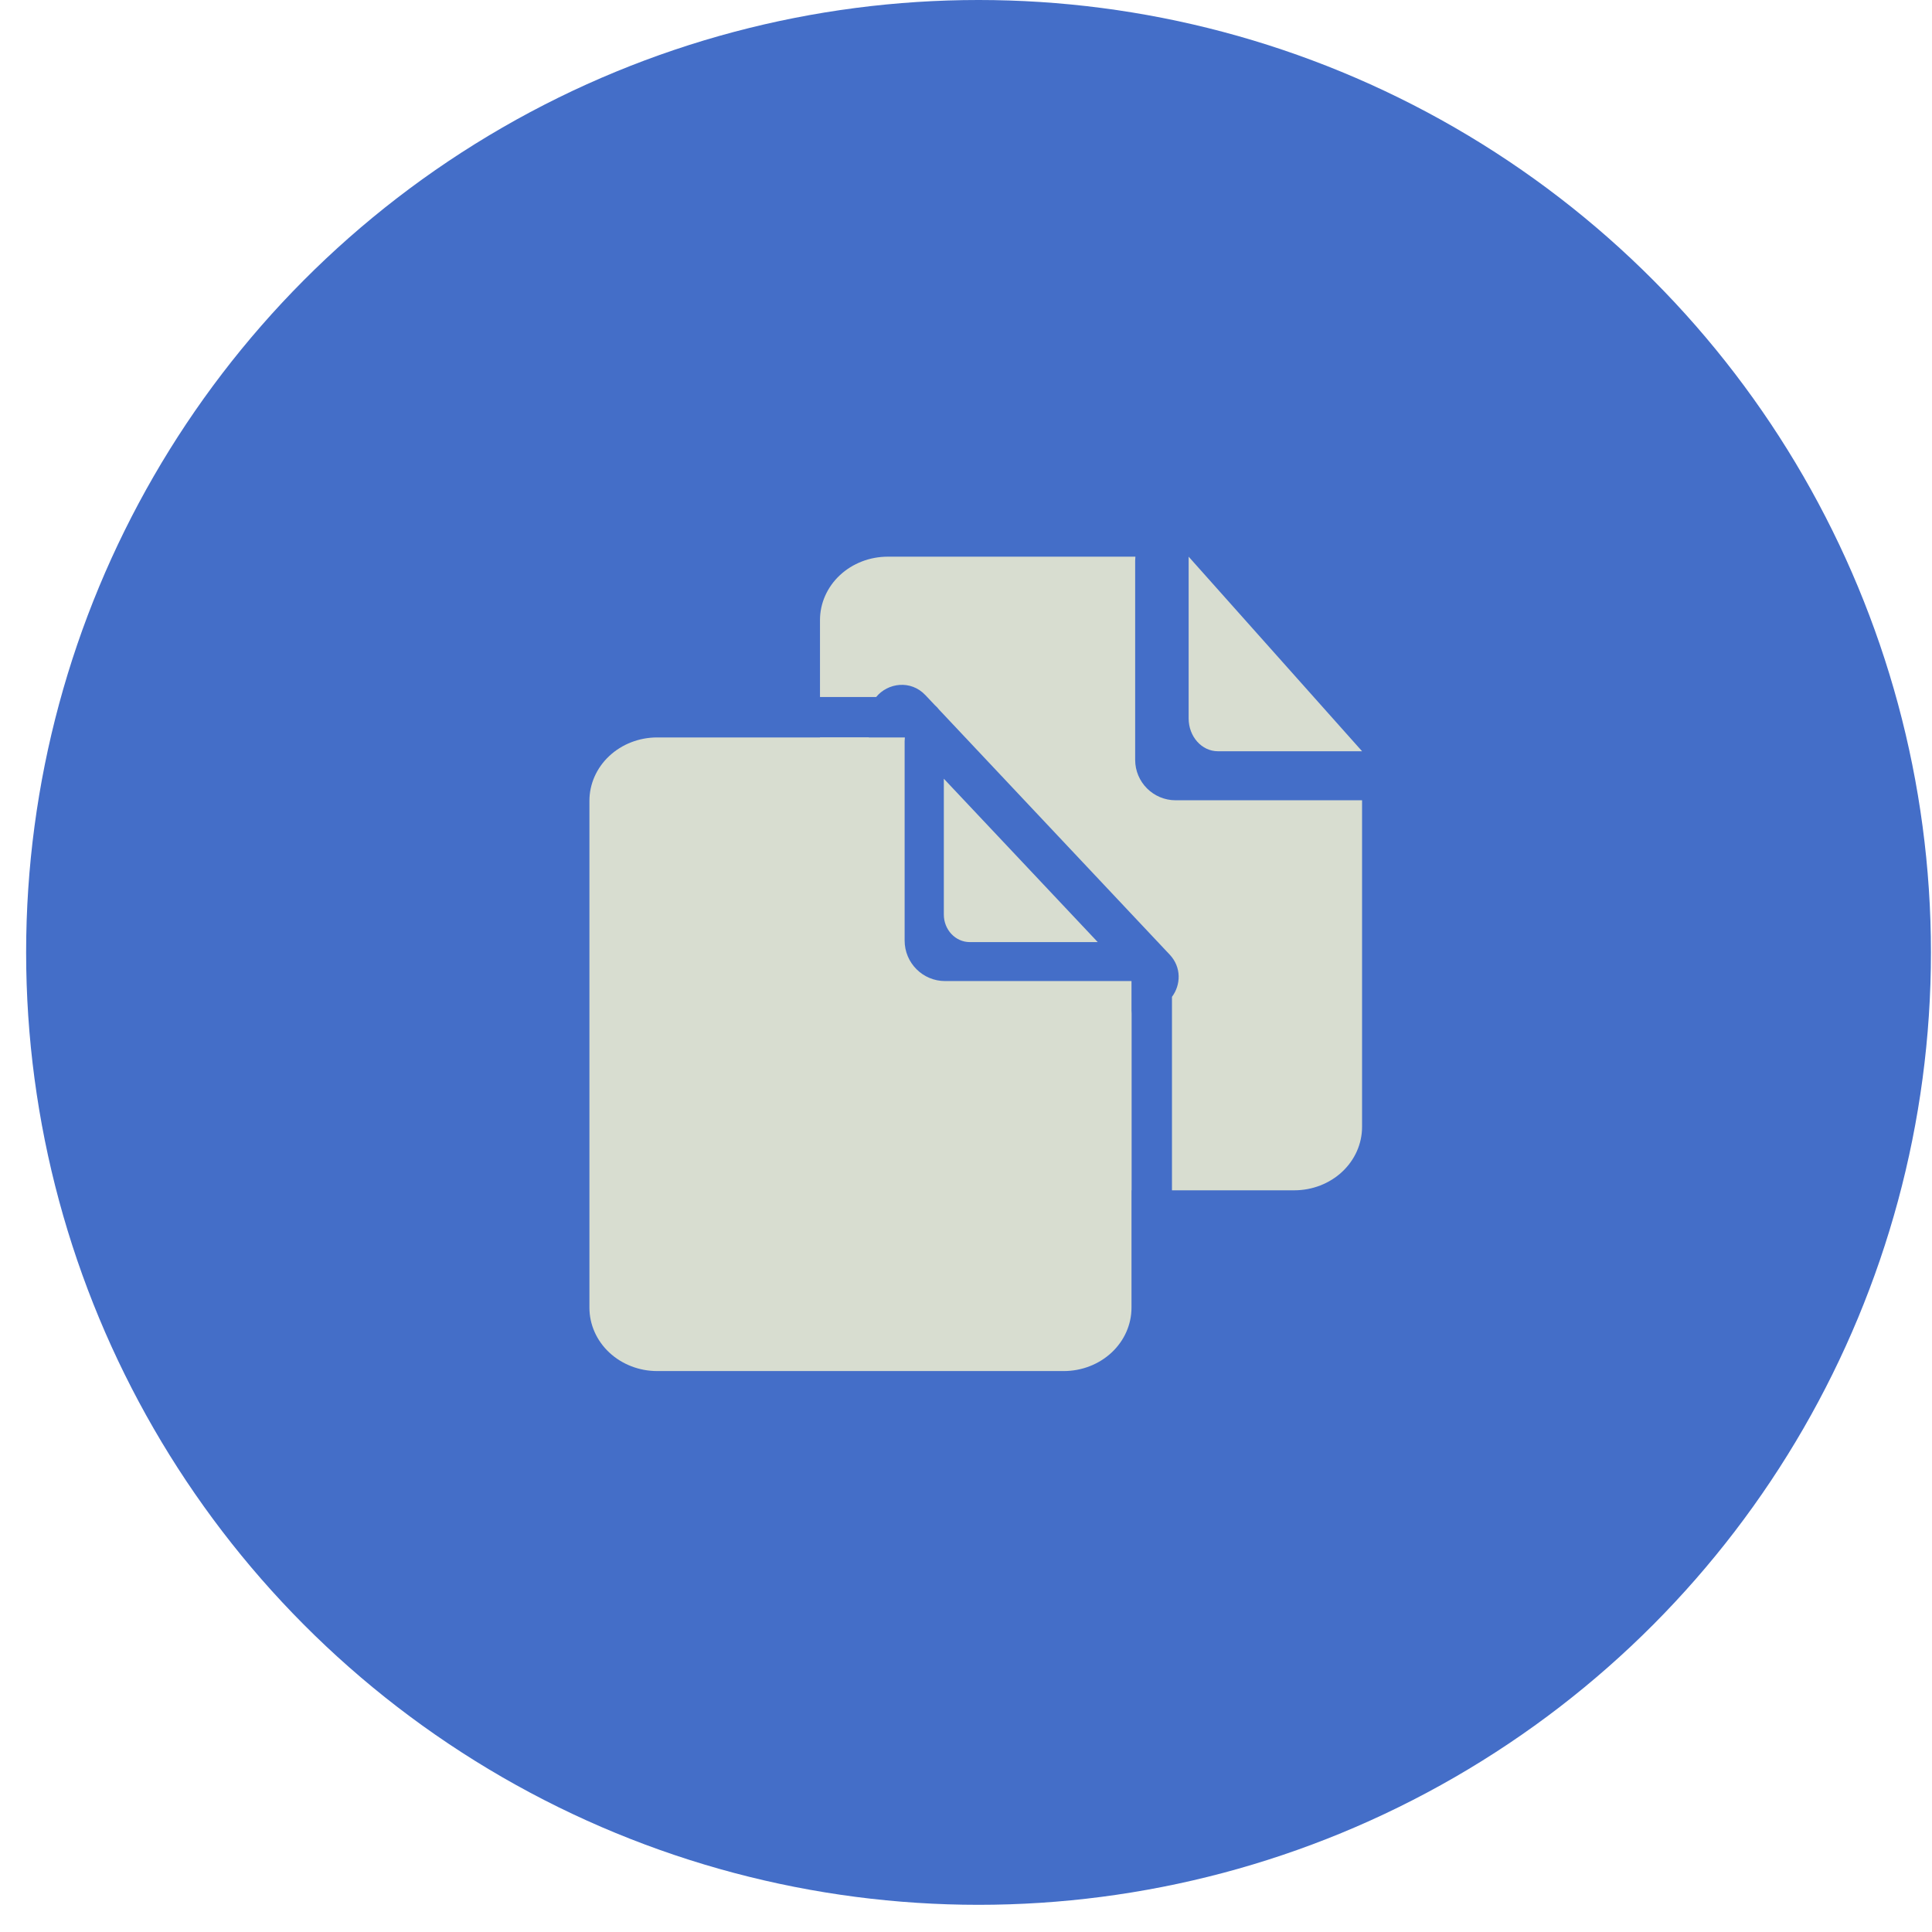
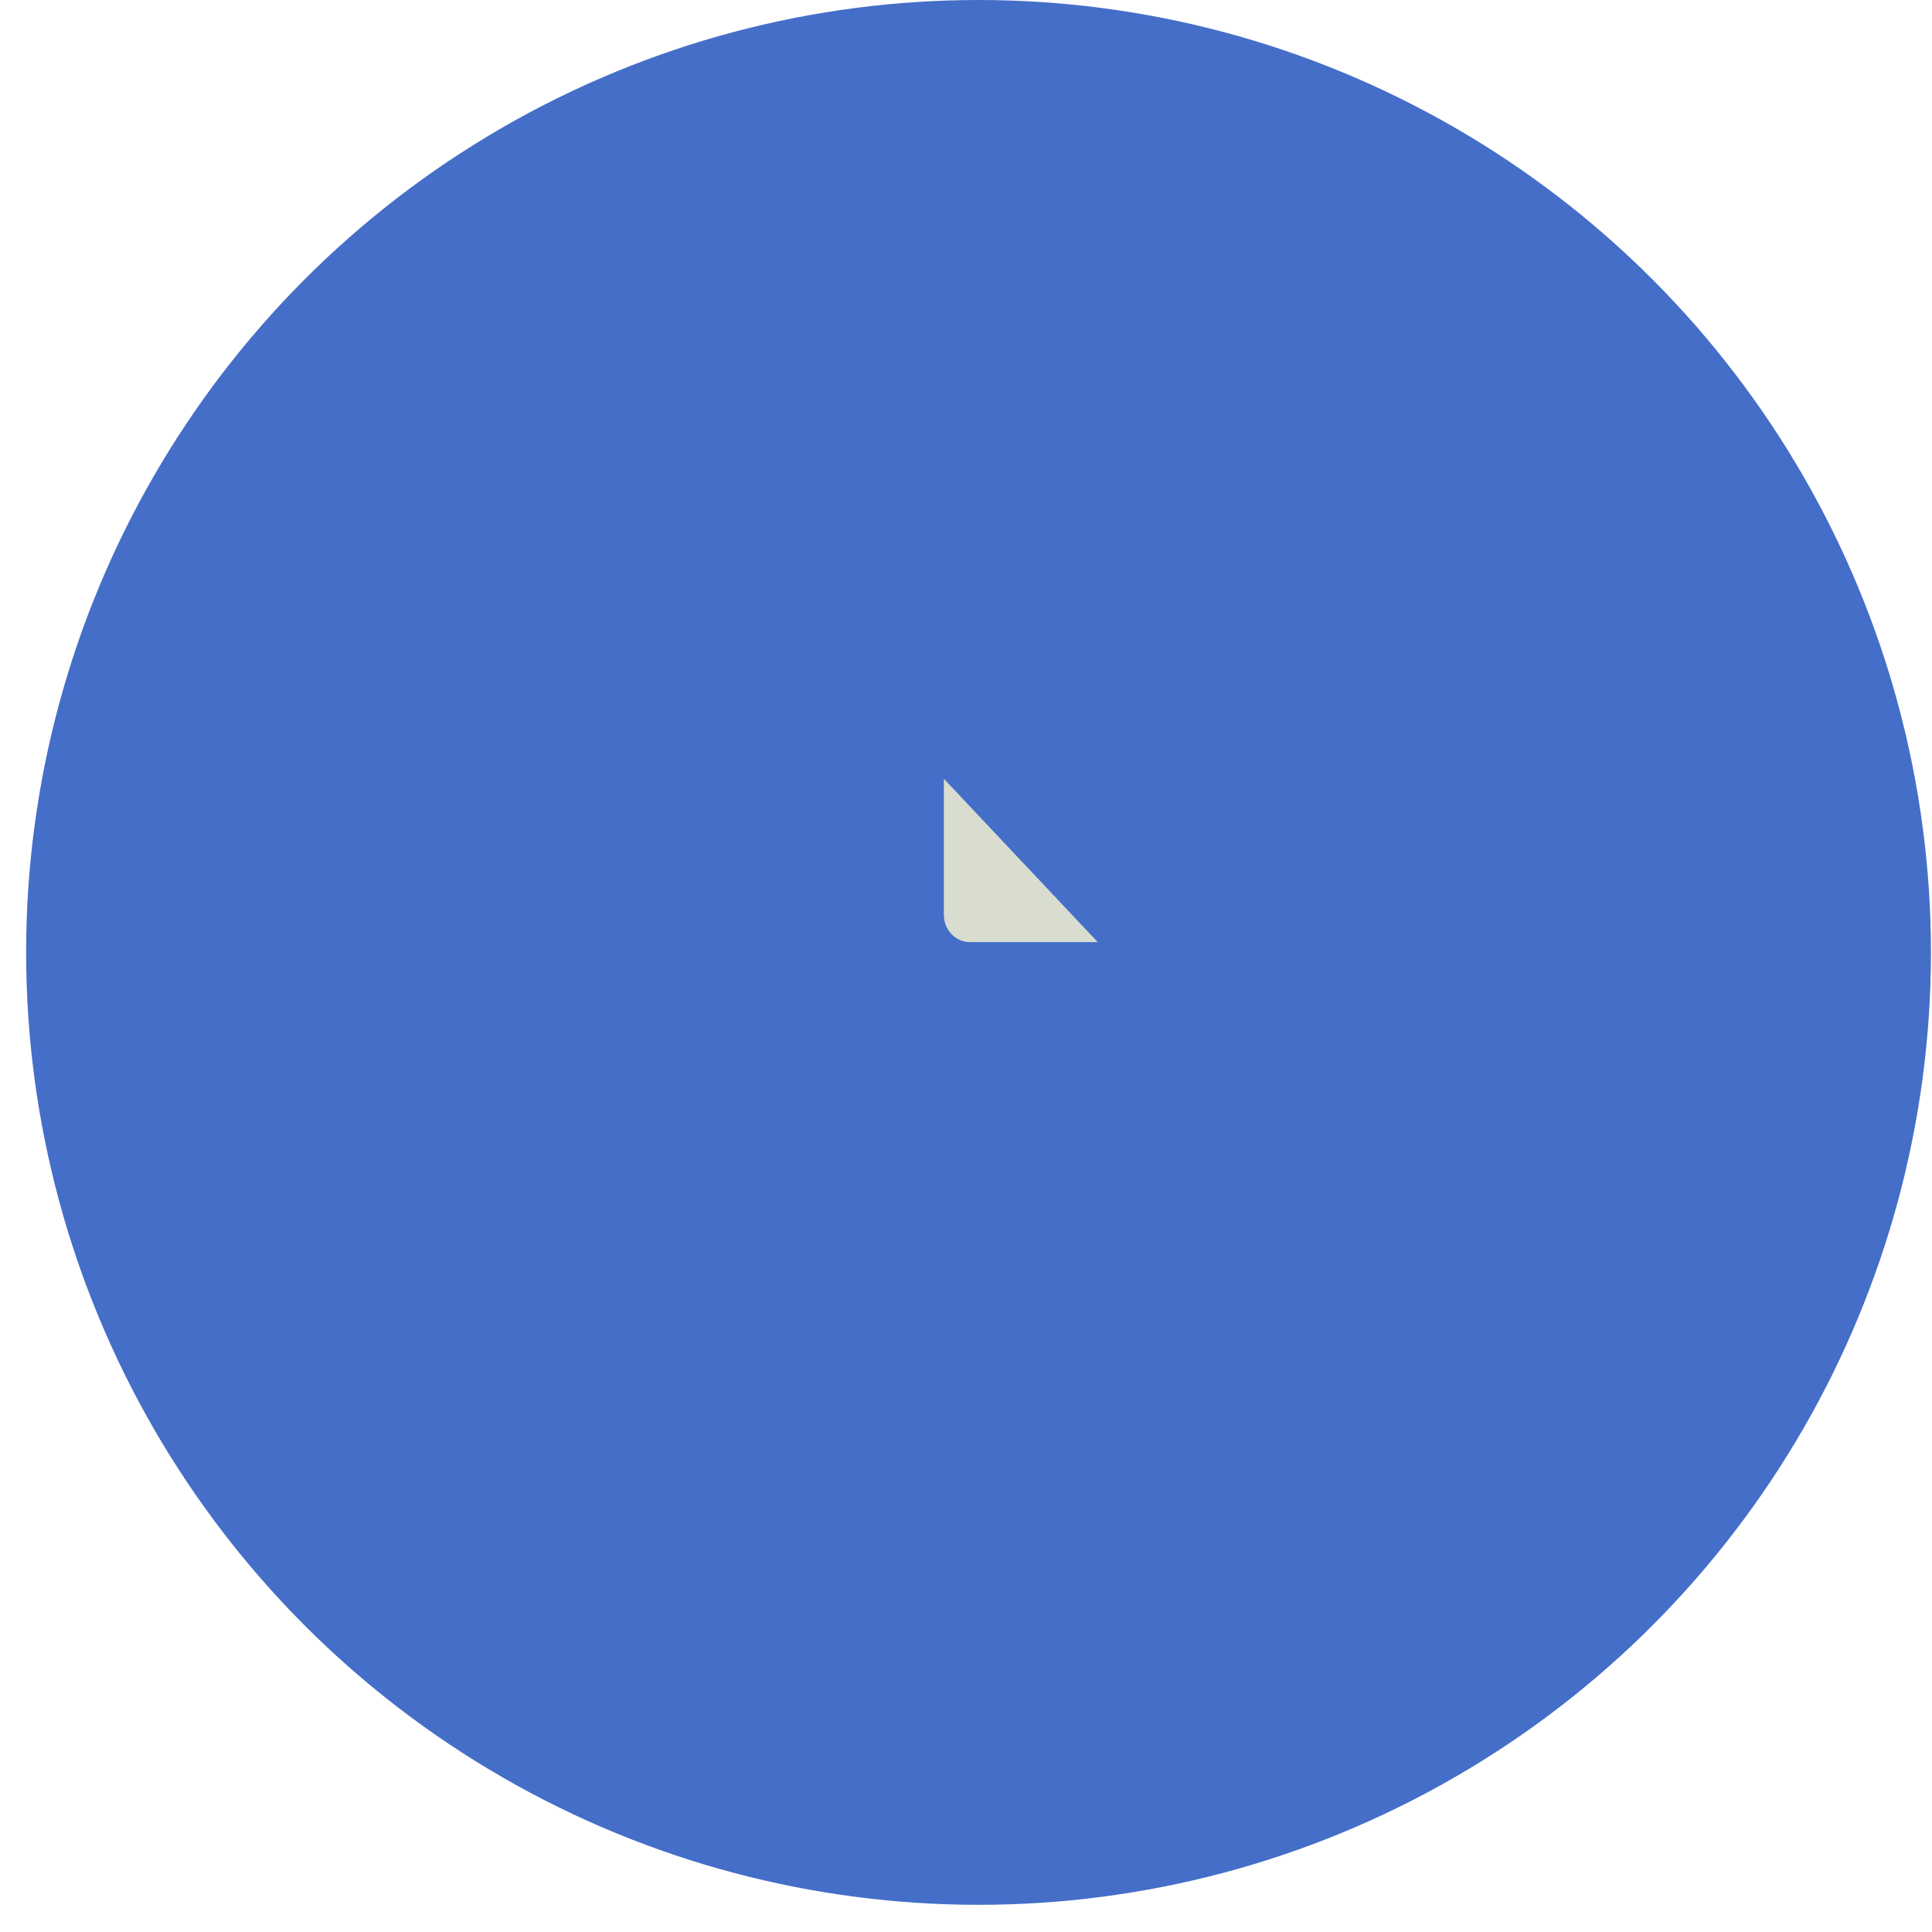
<svg xmlns="http://www.w3.org/2000/svg" width="59" height="59" viewBox="0 0 59 59" fill="none">
  <circle cx="29.883" cy="29.085" r="29.085" fill="#446EC8" />
-   <path d="M27.626 22.639V28.724C27.626 29.406 28.179 29.96 28.861 29.96H34.554V39.934C34.554 40.447 34.336 40.941 33.948 41.303C33.56 41.666 33.033 41.87 32.484 41.87H20.069C19.521 41.87 18.994 41.666 18.606 41.303C18.218 40.941 18 40.447 18 39.934V24.455C18 23.942 18.218 23.45 18.606 23.087C18.994 22.724 19.521 22.52 20.069 22.52H27.633C27.629 22.559 27.626 22.599 27.626 22.639Z" fill="#D8DDD0" />
  <path d="M28.823 23.781L33.523 28.77H29.616C29.178 28.77 28.823 28.393 28.823 27.929V23.781Z" fill="#D8DDD0" />
-   <path d="M36.299 17L41.596 22.942H37.192C36.699 22.942 36.299 22.493 36.299 21.939V17Z" fill="#D8DDD0" />
-   <path d="M26.533 28.367C26.533 29.615 27.514 30.84 28.982 30.84H34.547C34.552 30.879 34.555 30.919 34.555 30.96V36.35H27.11C26.562 36.35 26.036 36.146 25.648 35.783C25.26 35.42 25.041 34.927 25.041 34.414V22.52H26.533V28.367ZM34.666 17.119V23.204C34.666 23.886 35.22 24.439 35.902 24.439H41.595V34.414C41.595 34.927 41.377 35.42 40.989 35.783C40.601 36.146 40.074 36.35 39.526 36.35H35.79V30.442C36.061 30.079 36.086 29.542 35.722 29.154L28.679 21.672C28.639 21.621 28.595 21.574 28.546 21.531L28.262 21.23C27.813 20.753 27.112 20.852 26.757 21.285H25.041V18.935C25.041 18.422 25.26 17.929 25.648 17.566C26.036 17.204 26.562 17 27.11 17H34.673C34.669 17.039 34.666 17.079 34.666 17.119ZM28.861 24.432C29.143 24.408 29.438 24.501 29.667 24.744L32.533 27.789C32.792 28.064 32.854 28.414 32.773 28.725H29.861C29.309 28.725 28.861 28.277 28.861 27.725V24.432Z" fill="#D8DDD0" />
</svg>